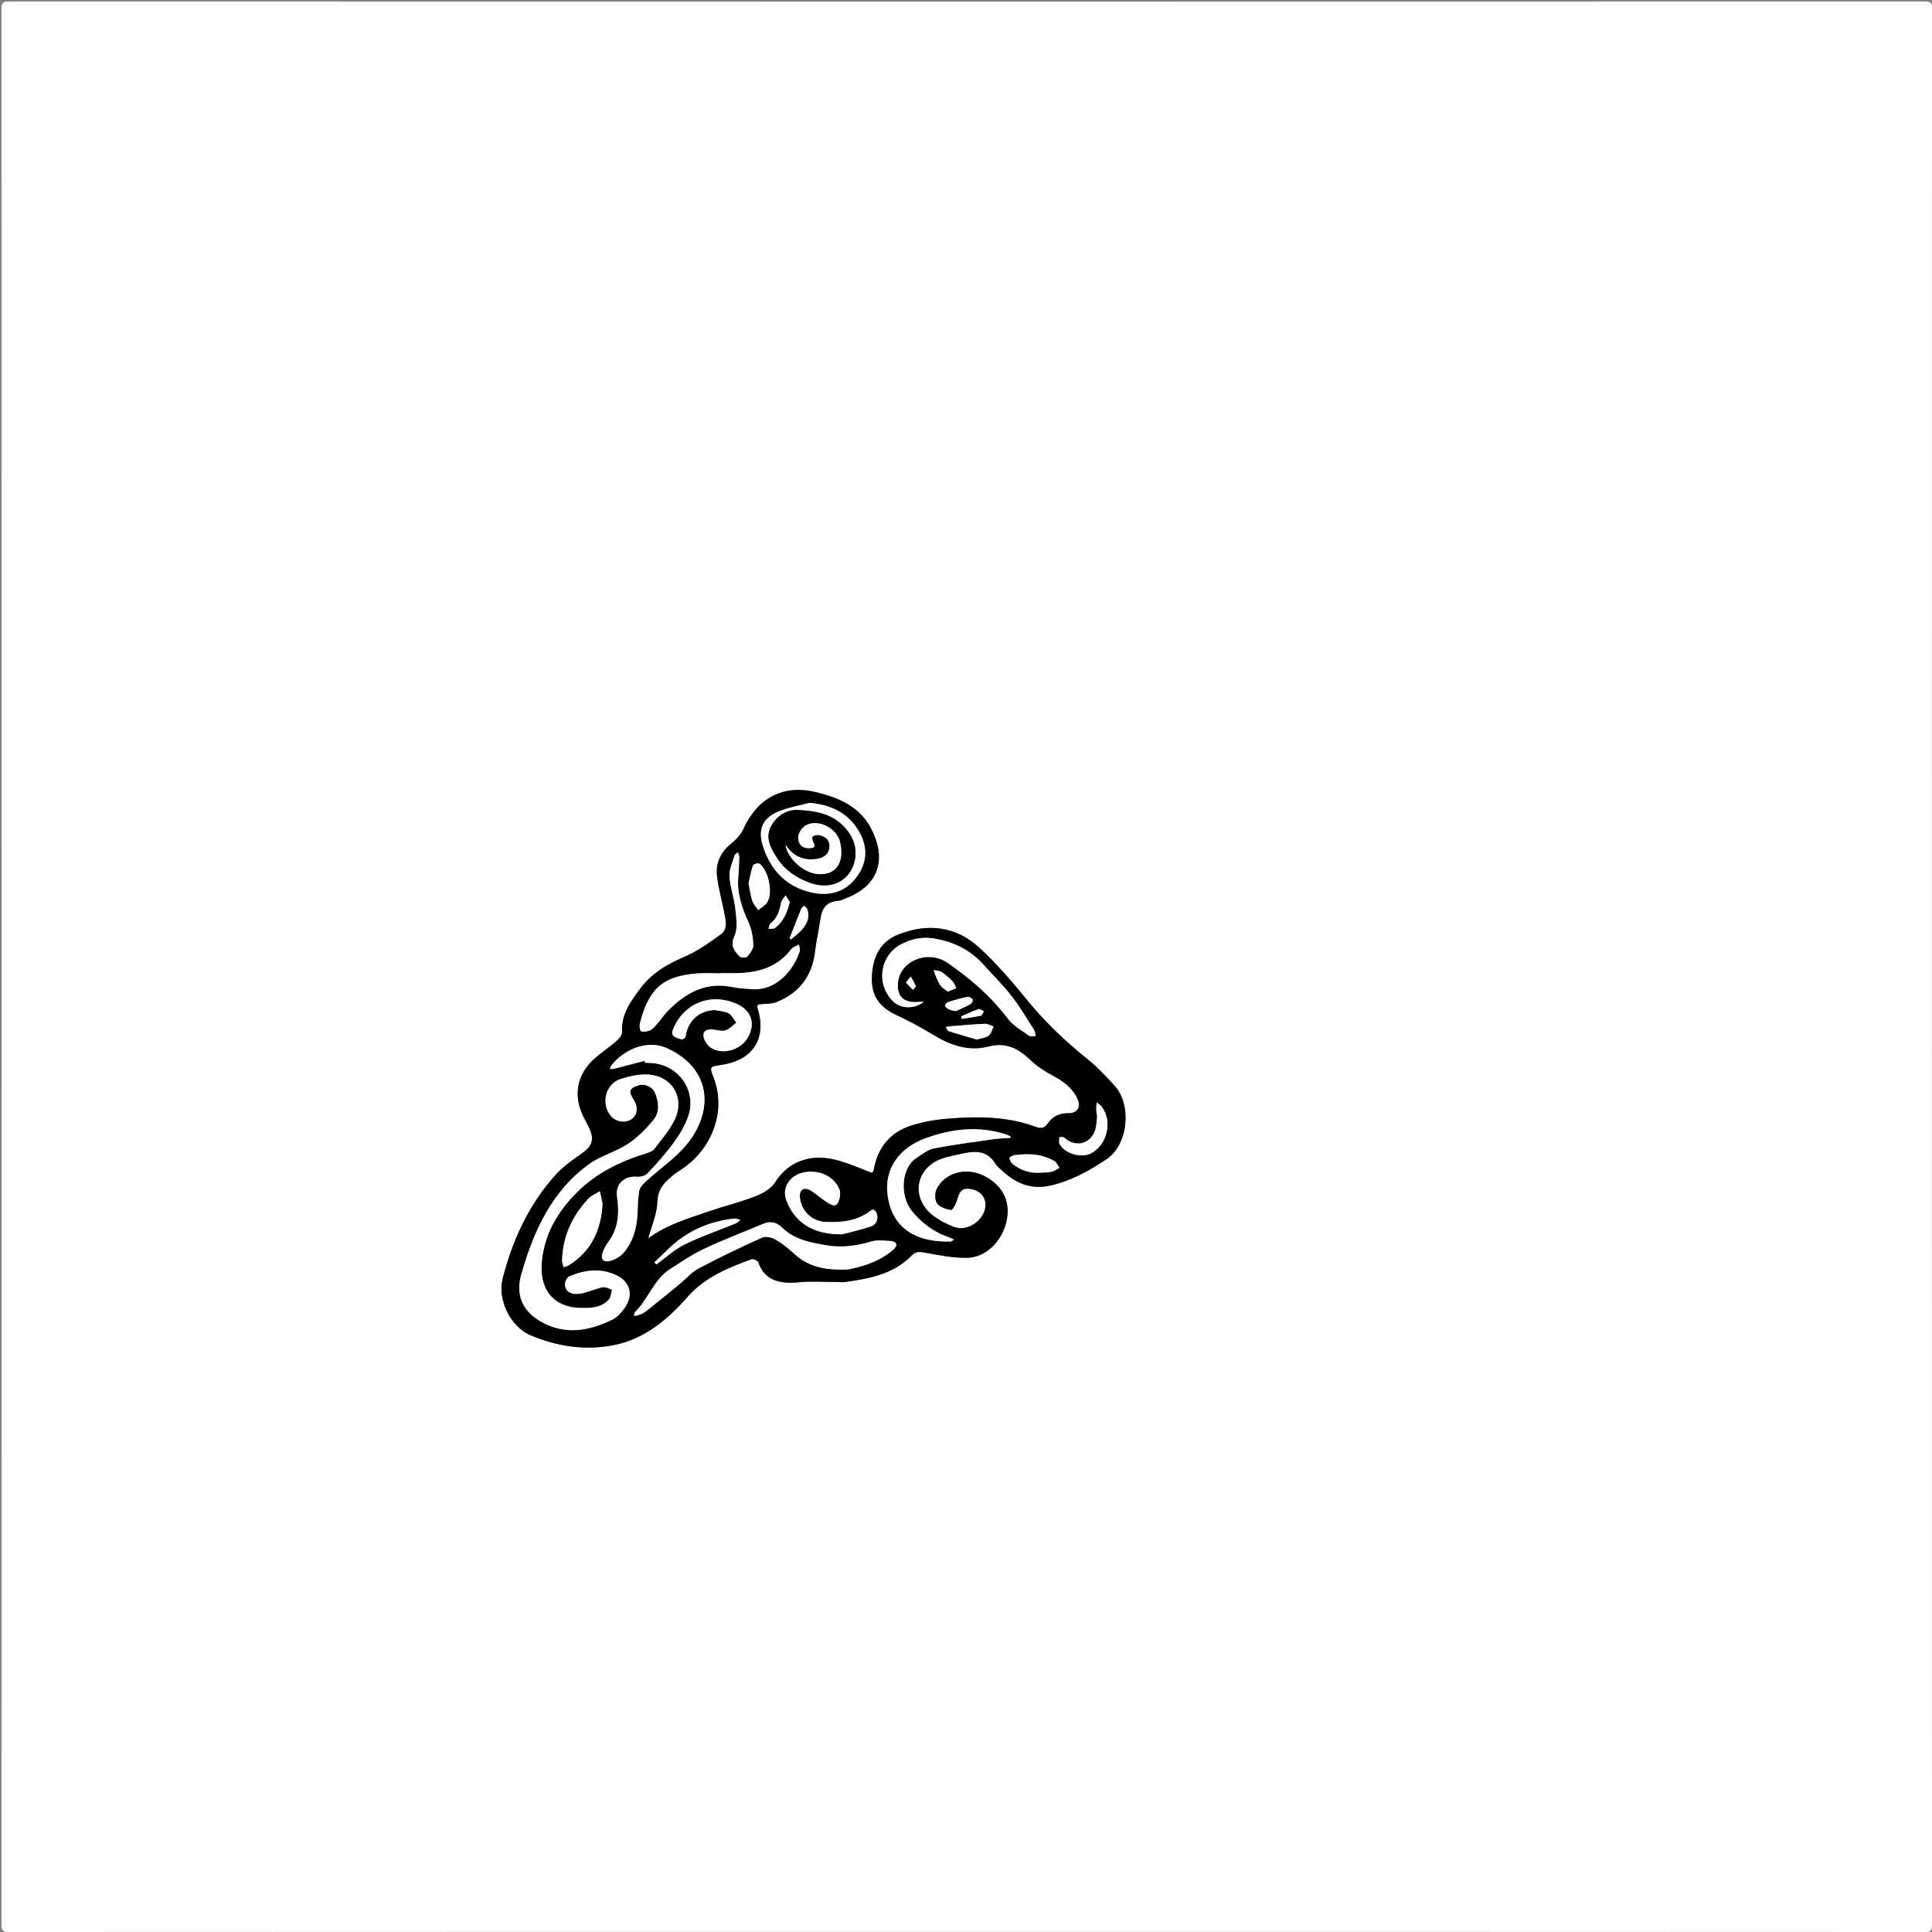
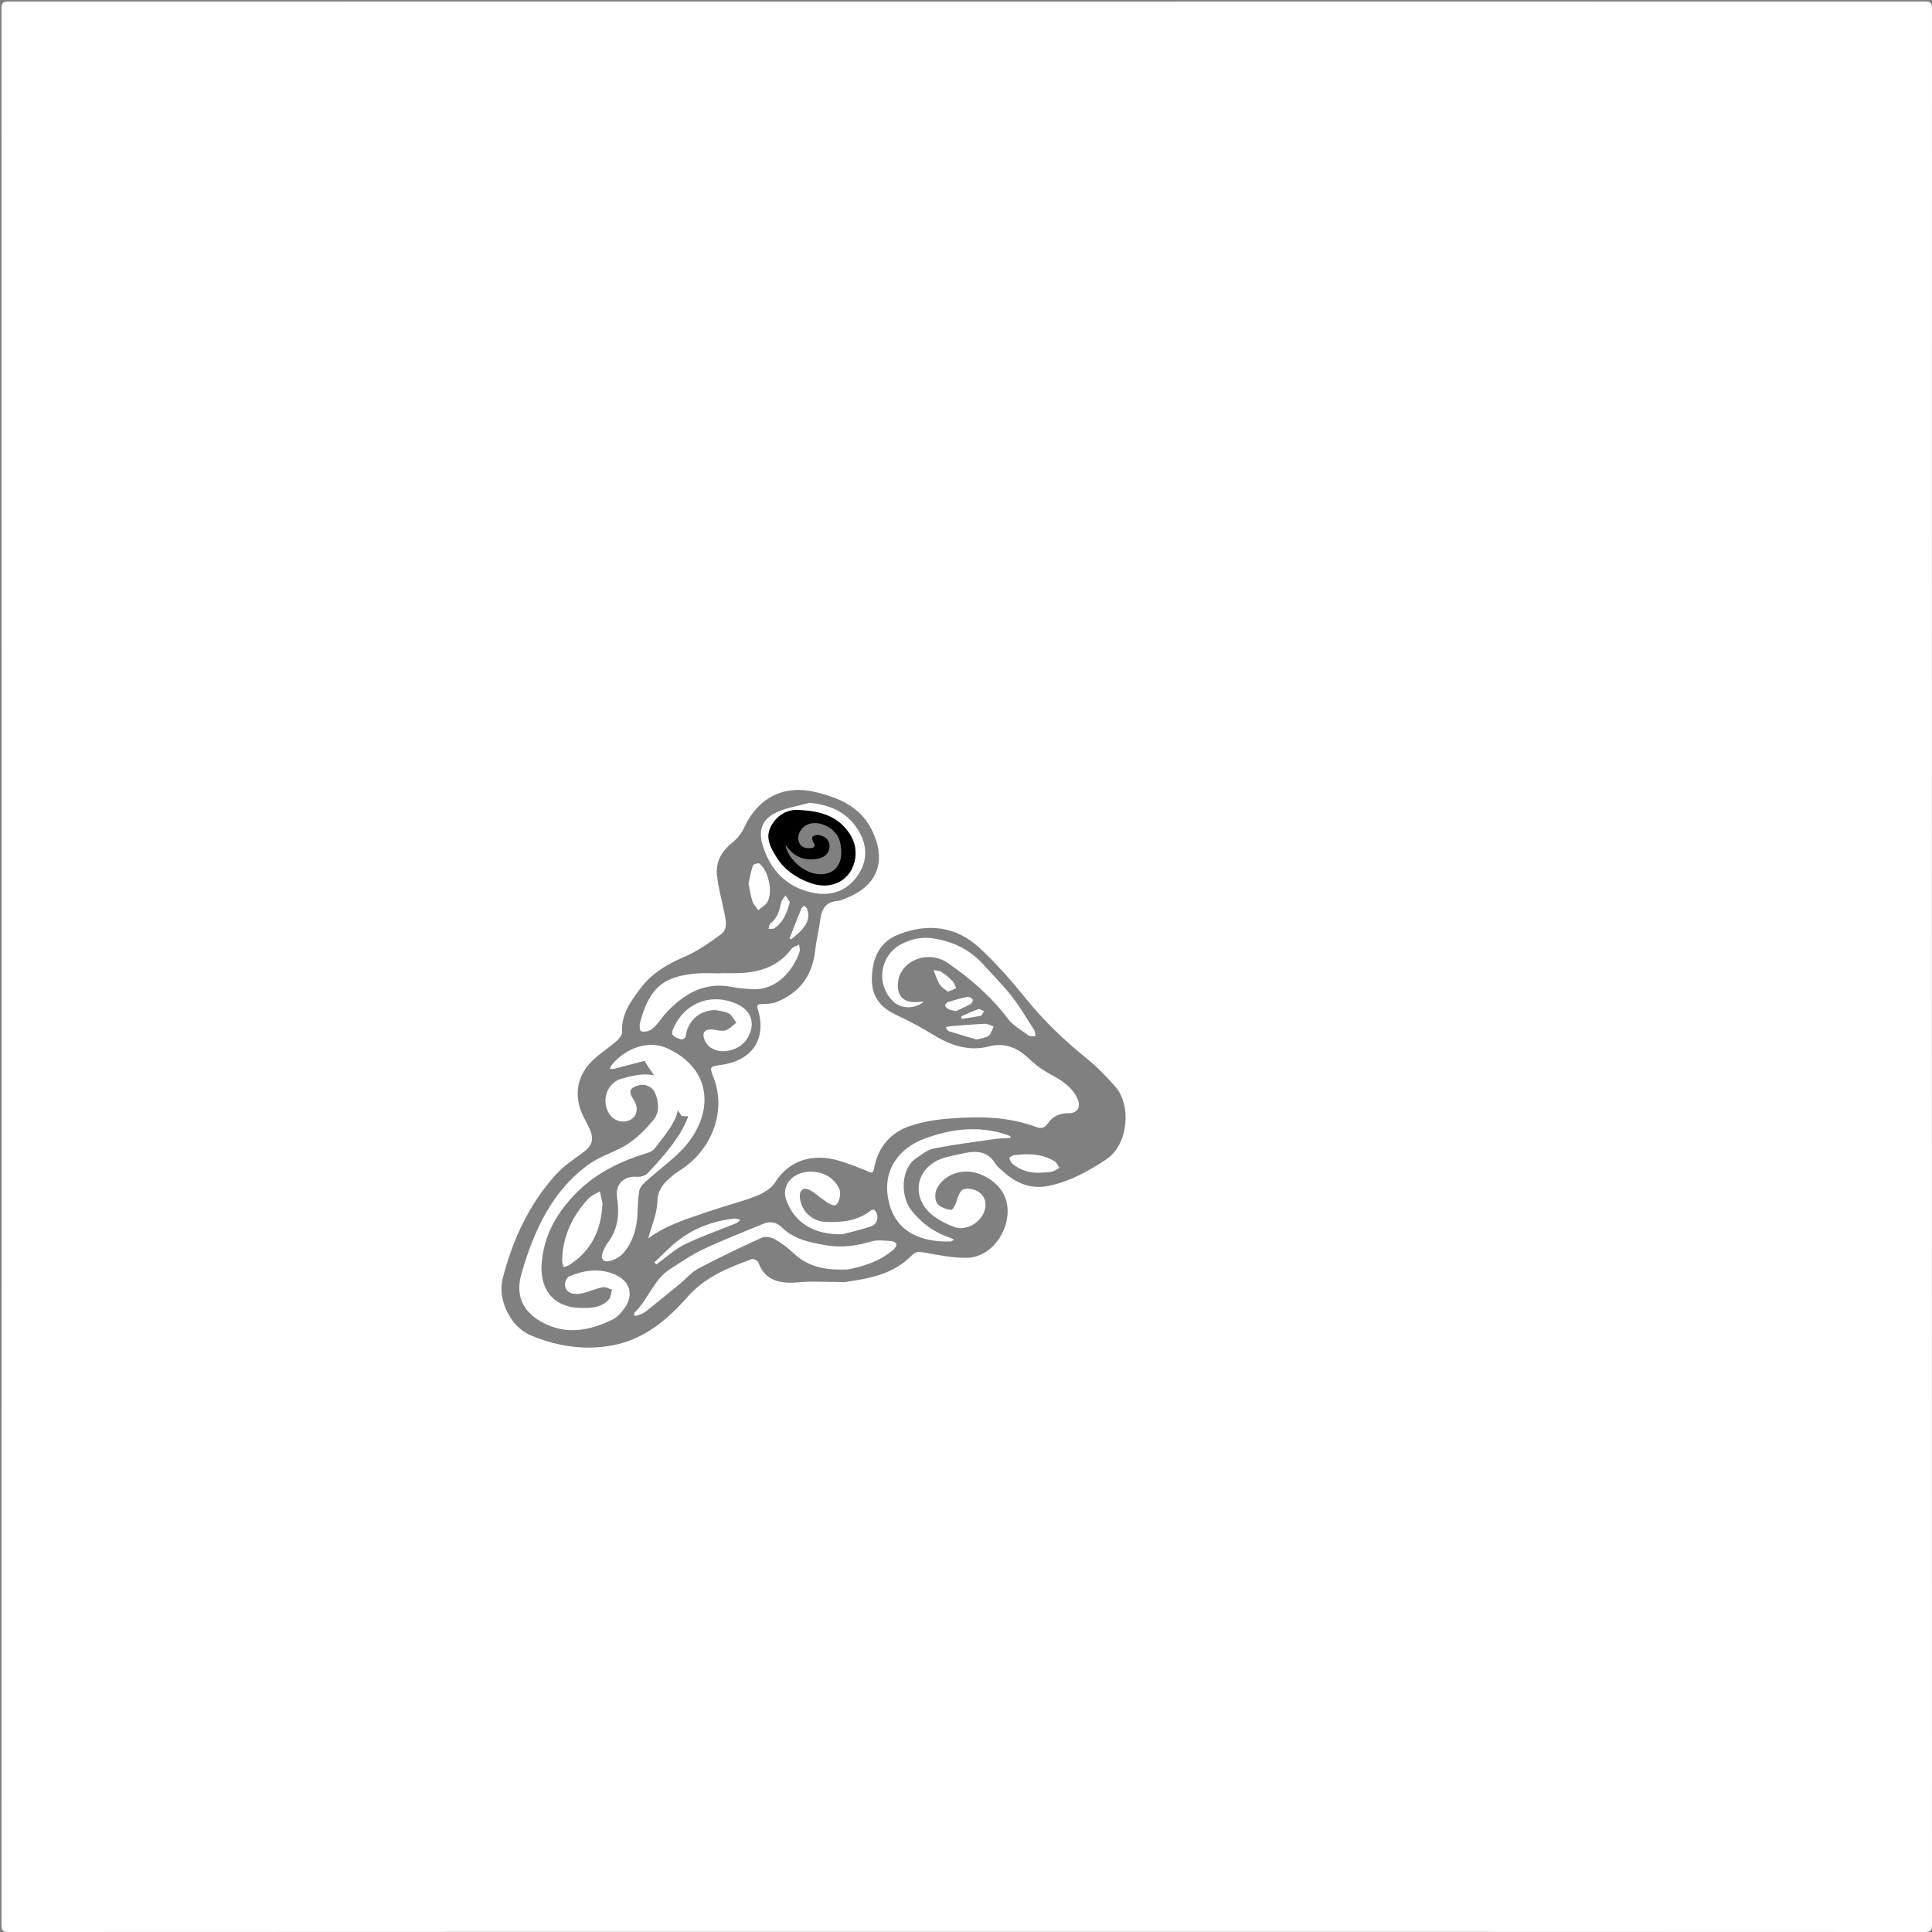
<svg xmlns="http://www.w3.org/2000/svg" version="1.1" id="Layer_1" x="0px" y="0px" width="1185.093px" height="1185.094px" viewBox="0 0 1185.093 1185.094" enable-background="new 0 0 1185.093 1185.094" xml:space="preserve">
  <rect x="0" y="0" width="1185.093" height="1185.094" fill="#808080" stroke="none" />
  <g>
    <g>
      <path fill="#FFFFFF" d="M593,1185c-195.833,0-391.667-0.012-587.5,0.094c-3.749,0.002-4.594-0.845-4.593-4.594    c0.099-391.667,0.099-783.333,0-1175C0.906,1.751,1.751,0.906,5.5,0.907c391.667,0.099,783.333,0.099,1175,0    c3.749-0.001,4.594,0.844,4.593,4.593c-0.099,391.667-0.099,783.333,0,1175c0.001,3.749-0.844,4.596-4.593,4.594    C984.667,1184.988,788.833,1185,593,1185z M397.611,759.655c2.056-7.716,5.403-15.035,5.604-22.439    c0.223-8.19,4.738-12.324,10.047-16.634c1.805-1.465,3.84-2.644,5.752-3.979c18.48-12.899,26.271-35.765,18.824-55.229    c-2.722-7.114-2.722-7.114,4.765-8.213c19.127-2.808,27.784-16.035,22.218-34.231c-0.768-2.51-0.048-2.849,2.113-3.005    c3.125-0.227,6.483-0.1,9.299-1.229c14.049-5.631,21.986-16.034,23.723-31.23c0.754-6.597,2.385-13.09,3.257-19.678    c0.867-6.544,3.722-10.692,10.8-11.186c1.761-0.123,3.474-1.112,5.183-1.772c20.714-8.007,24.555-24.892,14.959-42.928    c-7.109-13.362-20.01-18.673-33.663-21.985c-19.982-4.847-35.658,3.481-44.248,22.164c-1.599,3.479-4.415,6.751-7.438,9.151    c-6.6,5.242-9.873,11.926-8.98,20.02c0.834,7.562,2.97,14.977,4.444,22.474c0.938,4.77,2.365,10.198-2.192,13.502    c-7.088,5.14-14.409,10.369-22.396,13.758c-10.541,4.472-19.869,10.032-26.772,19.202c-6.035,8.016-11.958,16.068-11.322,27.041    c0.103,1.78-1.942,4.082-3.563,5.487c-4.384,3.802-9.293,7.009-13.601,10.889c-10.517,9.472-12.856,22.247-6.725,34.968    c1.446,3,3.174,5.879,4.416,8.958c2.319,5.749,0.694,9.629-4.228,13.235c-5.879,4.307-12.132,8.436-16.963,13.781    c-16.536,18.296-26.525,40.071-32.608,63.867c-3.185,12.457,4.548,29.385,17.291,34.716c16.261,6.803,33.141,9.314,50.312,6.082    c18.98-3.574,33.371-15.525,45.706-29.58c10.745-12.243,24.892-17.98,39.472-23.26c1.036-0.375,3.706,0.925,4.078,1.986    c4.014,11.458,13.719,13.28,24.992,12.171c7.529-0.741,15.188-0.17,22.789-0.176c1.827-0.001,3.688,0.278,5.477,0.026    c14.948-2.105,29.702-4.834,40.868-16.324c2.636-2.712,5.155-2.235,8.531-1.614c8.435,1.553,17.046,3.279,25.544,3.088    c11.85-0.267,21.94-10.901,24.246-23.537c2.134-11.692-2.955-21.242-14.296-26.832c-10.923-5.384-24.008-1.819-28.851,8.42    c-1.139,2.407-1.049,6.718,0.428,8.692c1.694,2.264,5.477,3.414,8.539,3.914c0.857,0.14,2.868-3.58,3.481-5.773    c1.749-6.254,3.495-7.889,8.692-7.067c5.593,0.884,9.215,5.07,8.89,10.274c-0.552,8.859-10.964,16.107-19.247,13    c-4.32-1.62-8.602-3.781-12.316-6.498c-12.618-9.229-12.663-25.346,0.202-33.291c4.491-2.773,10.246-3.697,15.551-4.908    c8.2-1.872,16.415-3.15,21.881,5.877c1.089,1.799,2.956,3.149,4.548,4.617c8.182,7.544,17.475,11.356,28.808,8.865    c12.754-2.803,23.812-8.919,34.61-16.089c13.965-9.273,15.4-33.671,5.535-44.735c-5.394-6.049-11.048-12.02-17.347-17.076    c-13.688-10.986-26.214-22.958-37.289-36.646c-8.858-10.947-18.216-21.662-28.517-31.227    c-14.418-13.387-31.841-15.402-49.833-8.281c-11.405,4.514-15.858,14.028-16.274,26.276c-0.4,11.796,5.166,18.527,15.222,23.199    c7.681,3.568,15.18,7.629,22.413,12.038c10.647,6.49,21.785,10.353,34.215,7.123c10.578-2.748,18.219,1.431,25.536,8.46    c3.985,3.828,8.867,6.911,13.764,9.553c6.179,3.334,11.629,7.205,14.76,13.631c2.673,5.487,0.336,9.427-5.563,9.349    c-5.305-0.07-9.538,2.021-12.393,6.244c-2.032,3.006-4.327,3.284-7.238,2.192c-17.441-6.541-35.564-6.551-53.706-5.131    c-7.728,0.605-15.592,1.909-22.95,4.275c-12.702,4.084-20.366,13.327-22.799,26.527c-0.548,2.971-1.441,2.483-3.584,1.607    c-5.829-2.385-11.692-4.782-17.723-6.562c-16.22-4.788-30.67-0.431-39.314,13.28c-2.426,3.848-7.457,6.743-11.915,8.476    c-9.415,3.661-19.308,6.068-28.88,9.353C421.788,747.54,408.639,751.402,397.611,759.655z" />
-       <path d="M397.611,759.655c11.028-8.253,24.176-12.116,37.047-16.533c9.572-3.285,19.465-5.692,28.88-9.353    c4.458-1.733,9.49-4.628,11.915-8.476c8.644-13.711,23.094-18.068,39.314-13.28c6.03,1.78,11.893,4.177,17.723,6.562    c2.143,0.877,3.037,1.365,3.584-1.607c2.433-13.2,10.097-22.443,22.799-26.527c7.358-2.366,15.222-3.67,22.95-4.275    c18.142-1.42,36.265-1.41,53.706,5.131c2.911,1.092,5.206,0.813,7.238-2.192c2.855-4.223,7.088-6.314,12.393-6.244    c5.899,0.078,8.236-3.862,5.563-9.349c-3.131-6.427-8.581-10.297-14.76-13.631c-4.897-2.642-9.779-5.725-13.764-9.553    c-7.317-7.029-14.958-11.209-25.536-8.46c-12.43,3.23-23.568-0.633-34.215-7.123c-7.233-4.409-14.732-8.47-22.413-12.038    c-10.056-4.672-15.623-11.402-15.222-23.199c0.416-12.247,4.869-21.762,16.274-26.276c17.992-7.121,35.414-5.106,49.833,8.281    c10.301,9.564,19.66,20.279,28.517,31.227c11.075,13.688,23.601,25.659,37.289,36.646c6.299,5.056,11.953,11.027,17.347,17.076    c9.866,11.064,8.431,35.461-5.535,44.735c-10.798,7.17-21.856,13.286-34.61,16.089c-11.333,2.491-20.626-1.321-28.808-8.865    c-1.591-1.467-3.459-2.818-4.548-4.617c-5.466-9.028-13.68-7.749-21.881-5.877c-5.305,1.211-11.06,2.135-15.551,4.908    c-12.864,7.945-12.82,24.062-0.202,33.291c3.714,2.717,7.996,4.877,12.316,6.498c8.283,3.107,18.694-4.141,19.247-13    c0.324-5.204-3.298-9.39-8.89-10.274c-5.198-0.822-6.943,0.813-8.692,7.067c-0.613,2.192-2.625,5.913-3.481,5.773    c-3.061-0.5-6.845-1.65-8.539-3.914c-1.477-1.974-1.567-6.285-0.428-8.692c4.844-10.239,17.928-13.804,28.851-8.42    c11.341,5.59,16.43,15.141,14.296,26.832c-2.306,12.636-12.395,23.27-24.246,23.537c-8.498,0.192-17.109-1.535-25.544-3.088    c-3.376-0.621-5.895-1.098-8.531,1.614c-11.166,11.49-25.92,14.22-40.868,16.324c-1.789,0.252-3.649-0.028-5.477-0.026    c-7.601,0.005-15.26-0.566-22.789,0.176c-11.273,1.11-20.978-0.713-24.992-12.171c-0.371-1.06-3.041-2.361-4.078-1.986    c-14.58,5.28-28.727,11.017-39.472,23.26c-12.335,14.054-26.726,26.006-45.706,29.58c-17.17,3.233-34.051,0.721-50.312-6.082    c-12.742-5.331-20.475-22.259-17.291-34.716c6.084-23.796,16.072-45.572,32.608-63.867c4.831-5.345,11.084-9.474,16.963-13.781    c4.923-3.606,6.547-7.486,4.228-13.235c-1.242-3.079-2.97-5.958-4.416-8.958c-6.131-12.721-3.792-25.496,6.725-34.968    c4.308-3.88,9.216-7.086,13.601-10.889c1.621-1.405,3.666-3.708,3.563-5.487c-0.637-10.974,5.287-19.025,11.322-27.041    c6.903-9.17,16.231-14.73,26.772-19.202c7.987-3.389,15.308-8.618,22.396-13.758c4.556-3.304,3.129-8.733,2.192-13.502    c-1.474-7.497-3.61-14.912-4.444-22.474c-0.893-8.095,2.38-14.779,8.98-20.02c3.022-2.4,5.838-5.672,7.438-9.151    c8.59-18.683,24.266-27.011,44.248-22.164c13.653,3.312,26.554,8.623,33.663,21.985c9.596,18.035,5.754,34.921-14.959,42.928    c-1.708,0.66-3.422,1.649-5.183,1.772c-7.078,0.493-9.933,4.641-10.8,11.186c-0.872,6.588-2.503,13.081-3.257,19.678    c-1.737,15.196-9.674,25.599-23.723,31.23c-2.816,1.129-6.175,1.002-9.299,1.229c-2.161,0.157-2.881,0.495-2.113,3.005    c5.566,18.196-3.091,31.422-22.218,34.231c-7.486,1.099-7.486,1.099-4.765,8.213c7.447,19.464-0.344,42.33-18.824,55.229    c-1.912,1.335-3.948,2.514-5.752,3.979c-5.309,4.31-9.825,8.445-10.047,16.634C403.014,744.62,399.667,751.939,397.611,759.655z     M357.817,802.292c-16.816,0.514-26.698-9.978-25.577-26.85c1.196-18.005,9.826-32.45,22.204-44.616    c11.814-11.611,26.537-18.672,42.335-23.494c1.679-0.513,3.646-1.319,4.639-2.627c4.311-5.68,9.105-11.199,12.259-17.509    c6.838-13.679-1.389-27.469-16.667-28.102c-5.323-0.22-10.89,1.124-16.069,2.676c-9.275,2.781-12.537,14.826-6.471,22.465    c3.143,3.957,9.129,4.944,13.021,2.145c3.653-2.626,4.069-7.471,1.037-12.061c-3.176-4.809-2.414-6.928,3.078-8.56    c4.035-1.199,8.666,0.852,10.311,4.879c2.261,5.535,2.759,11.607-1.01,16.235c-4.538,5.572-9.837,10.908-15.802,14.837    c-7.28,4.796-16.263,7.08-23.338,12.101c-23.248,16.499-34.312,41.251-41.889,67.426c-3.815,13.177,0.61,23.16,12.401,29.694    c14.721,8.158,29.291,5.404,43.437-1.5c3.095-1.51,5.739-4.623,7.735-7.576c5.287-7.822,2.904-15.852-5.673-19.776    c-9.582-4.383-19.206-3.1-28.532,0.828c-1.403,0.591-2.742,3.307-2.693,4.999c0.139,4.821,4.638,6.885,11.217,5.255    c4.032-0.999,7.888-2.776,11.947-3.569c1.741-0.34,3.797,0.93,5.71,1.468c-0.627,2.064-0.676,4.654-1.987,6.096    C369.315,801.688,363.639,802.421,357.817,802.292z M520.284,778.656c7.099-1.395,18.508-4.111,27.8-12.191    c0.91-0.791,1.946-2.303,1.754-3.24c-0.174-0.849-1.923-1.893-3.019-1.943c-4.109-0.187-8.504-0.906-12.3,0.224    c-9.259,2.758-18.383,4-28.002,2.313c-9.786-1.717-19.479-3.615-26.836-10.849c-3.712-3.65-7.45-3.965-11.782-2.167    c-12.136,5.037-24.41,9.79-36.29,15.378c-7.179,3.377-13.799,7.983-20.537,12.247c-10.11,6.397-13.335,18.515-21.628,26.463    c-0.451,0.432-0.358,1.431-0.518,2.166c0.639-0.026,1.341,0.111,1.906-0.107c1.698-0.655,3.58-1.146,4.967-2.239    c7.161-5.641,14.209-11.426,21.257-17.209c3.848-3.158,7.199-7.205,11.5-9.474c12.768-6.735,25.808-12.984,38.974-18.907    c2.159-0.971,5.898-0.044,8.195,1.26c4.012,2.277,7.71,5.271,11.115,8.422C495.025,776.38,504.681,779.435,520.284,778.656z     M395.37,650.714c0.101,0.388,0.203,0.777,0.304,1.165c1.332,0.064,2.664,0.112,3.995,0.195    c16.609,1.034,27.873,16.959,22.482,32.688c-2.004,5.845-5.441,11.39-9.11,16.427c-4.78,6.561-10.275,12.636-15.84,18.565    c-1.359,1.448-4.255,2.259-6.335,2.082c-8.136-0.69-13.54,4.556-12.376,12.384c1.491,10.021,0.806,19.612-5.688,28.073    c-1.297,1.69-2.234,3.723-3.023,5.722c-1.504,3.813-0.065,6.36,3.843,5.567c3.263-0.662,6.868-2.698,9.009-5.234    c5.888-6.973,8.112-15.511,8.46-24.578c0.172-4.484,0.254-9.019,1.041-13.411c0.347-1.933,2.091-3.848,3.646-5.292    c9.236-8.579,20.369-15.75,27.558-25.767c15.026-20.937,11.138-44.846-14.15-56.284c-13.738-6.214-28.268,2.636-34.13,10.51    c-0.46,0.618-0.642,1.443-0.953,2.171c0.889-0.031,1.819,0.097,2.662-0.117C382.977,653.995,389.171,652.344,395.37,650.714z     M566.731,614.386c-2.117,0.135-3.257,0.23-4.399,0.277c-8.414,0.346-12.392-3.903-11.47-12.239    c1.461-13.206,18.383-20.074,30.466-11.758c13.875,9.55,26.548,20.504,36.837,34.136c3.244,4.298,8.43,7.181,12.918,10.451    c0.944,0.688,2.725,0.228,4.12,0.297c-0.261-1.245-0.194-2.7-0.834-3.702c-4.468-6.988-8.68-14.197-13.762-20.72    c-5.307-6.813-11.523-12.915-17.298-19.367c-8.245-9.212-18.641-14.231-30.742-16.121c-7.044-1.1-13.607,0.293-19.78,3.555    c-13.24,6.996-15.634,24.736-4.837,35.149C552.63,618.857,561.115,619.172,566.731,614.386z M442.012,596.937    c0,0.041,0,0.082,0,0.123c-4.826,0-9.678-0.328-14.473,0.057c-20.318,1.634-29.366,8.593-35.004,30.533    c-0.401,1.559-0.047,4.632,0.699,4.896c1.617,0.571,3.923,0.208,5.56-0.579c1.705-0.819,3.079-2.478,4.377-3.963    c2.078-2.377,3.796-5.083,5.976-7.353c10.898-11.343,23.373-18.581,39.953-15.223c3.896,0.789,7.917,1.029,11.895,1.328    c15.404,1.158,25.784-11.815,29.518-23.124c0.408-1.236-0.221-2.814-0.369-4.233c-1.617,0.909-3.745,1.433-4.77,2.79    c-8.297,10.983-19.884,14.399-32.879,14.734C449.003,597.014,445.506,596.937,442.012,596.937z M619.756,698.009    c0.034-0.309,0.069-0.618,0.103-0.927c-0.842-0.383-1.656-0.848-2.529-1.135c-17.081-5.615-33.806-3.572-50.282,2.525    c-14.204,5.257-26.466,18.201-21.927,38.39c4.433,19.716,21.083,25.19,37.939,24.663c0.559-0.018,1.102-0.536,2.193-1.1    c-1.228-0.577-1.908-0.982-2.641-1.227c-9.577-3.21-17.31-8.85-23.6-16.815c-6.744-8.539-6.593-25.589,2.995-31.964    c3.43-2.281,6.95-5.187,10.795-5.943c12.163-2.39,24.49-3.954,36.772-5.711C612.935,698.284,616.36,698.249,619.756,698.009z     M516.637,757.121c3.523-0.943,10.65-2.538,17.553-4.812c4.351-1.433,5.314-6.959,2.18-10.076    c-0.32-0.318-1.532-0.212-1.979,0.141c-8.323,6.58-18.04,7.598-28.128,7.149c-8.346-0.371-14.911-6.902-15.634-15.208    c-0.338-3.885,1.843-5.903,4.902-4.827c3.342,1.175,6.03,4.131,9.118,6.133c2.306,1.495,4.787,3.747,7.203,3.763    c2.56,0.017,4.397-6.699,2.994-10.031c-0.756-1.795-1.939-3.521-3.29-4.932c-3.771-3.937-8.654-5.614-13.97-5.715    c-11.117-0.21-18.573,8.347-15.31,17.35C487.181,749.599,498.512,757.415,516.637,757.121z M496.635,492.457    c-6.334,1.706-12.923,2.793-18.945,5.261c-9.576,3.924-12.864,10.655-9.95,20.464c4.549,15.316,14.511,25.89,30.361,29.337    c11.898,2.587,22.244-1.084,28.915-11.857c5.689-9.187,4.499-18.725-1.14-27.329C519.197,498.144,509.107,493.628,496.635,492.457    z M438.375,619.53c2.898,0.63,6.103,0.701,8.599,2.066c2.012,1.1,3.168,3.764,4.704,5.735c-2.25,1.646-4.296,4.052-6.807,4.725    c-2.557,0.685-5.566-0.456-8.387-0.579c-3.959-0.173-5.849,1.842-4.623,5.539c0.718,2.167,2.382,4.486,4.282,5.712    c6.957,4.492,17.901,1.455,22.297-5.827c5.3-8.779,2.624-17.138-6.797-21.232c-14.747-6.409-30.077-1.18-37.459,12.778    c-3.111,5.882-2.52,7.405,3.896,9.123c0.67,0.179,2.408-0.978,2.489-1.654C421.716,626.338,428.702,619.956,438.375,619.53z     M369.581,738.286c-0.532-2.522-1.063-5.043-1.595-7.565c-2.425,1.527-5.318,2.621-7.195,4.653    c-9.817,10.624-15.636,23.077-15.998,37.748c-0.034,1.382,0.588,2.779,0.905,4.17c1.191-0.449,2.506-0.704,3.554-1.376    C362.932,767.158,368.811,754.242,369.581,738.286z M452.945,537.303c0.255-4.796,0.51-8.12,0.56-11.446    c0.015-0.997-0.544-2.002-0.841-3.003c-0.715,0.616-1.85,1.107-2.076,1.869c-1.247,4.203-3.369,8.536-3.123,12.703    c0.398,6.739,2.843,13.334,3.589,20.082c0.607,5.484,1.618,11.845-0.492,16.476c-2.713,5.954-0.32,9.148,2.969,12.611    c0.854,0.899,4.137,1.039,4.827,0.244c1.765-2.032,3.824-4.832,3.725-7.242c-0.191-4.666-1.015-9.628-2.951-13.835    C454.722,556.172,451.803,546.478,452.945,537.303z M672.974,684.922c-0.141,1.531-0.279,2.853-0.383,4.178    c-0.949,12.056-12.133,15.874-19.775,8.721c-0.583-0.546-1.957-0.246-2.964-0.339c-0.002,1.409-0.495,3.067,0.075,4.185    c3.021,5.927,13.285,8.902,19.313,5.805c9.865-5.068,13.314-19.571,6.694-28.436c-0.835-1.118-2.117-1.903-3.192-2.843    c-0.104,1.493-0.321,2.989-0.279,4.478C672.506,682.155,672.809,683.632,672.974,684.922z M459.144,541.973    c0.774,3.708,1.235,7.335,2.354,10.746c0.668,2.037,2.369,3.735,3.605,5.585c1.913-1.648,4.434-2.946,5.626-5.011    c3.513-6.085,0.637-19.405-4.965-23.584c-0.687-0.512-3.643,0.421-3.927,1.244C460.614,534.493,459.996,538.241,459.144,541.973z     M638.326,719.322c2.315-0.177,4.691-0.095,6.925-0.617c1.633-0.381,3.081-1.557,4.612-2.379c-0.986-1.37-1.678-3.232-3.008-4.03    c-7.626-4.578-16.032-4.844-24.559-3.739c-1.149,0.149-3.143,1.271-3.089,1.761c0.142,1.294,0.911,2.839,1.932,3.661    C626.128,717.993,631.899,719.759,638.326,719.322z M401.378,774.36c0.427,0.406,0.854,0.812,1.281,1.219    c5.776-4.166,11.124-9.205,17.427-12.299c10.079-4.947,20.803-8.576,31.222-12.843c1.08-0.442,1.938-1.424,2.899-2.155    c-1.212-0.286-2.459-0.921-3.63-0.803c-12.479,1.252-23.968,5.457-33.972,12.95C411.125,764.533,406.428,769.682,401.378,774.36z     M599.122,637.652c3.004-0.885,5.61-1.016,7.282-2.332c1.557-1.225,2.12-3.712,3.121-5.643c-1.802-0.594-3.628-1.754-5.403-1.681    c-7.102,0.293-14.189,0.957-21.278,1.519c-0.935,0.074-1.855,0.355-2.781,0.541c0.639,0.857,1.114,2.221,1.943,2.488    C587.824,634.418,593.715,636.066,599.122,637.652z M484.458,553.3c-0.683-1.067-1.64-2.563-2.598-4.059    c-0.918,1.401-2.33,2.695-2.662,4.224c-1.071,4.934-2.228,9.655-6.581,12.953c-0.804,0.609-0.833,2.241-1.22,3.4    c1.347-0.167,3.047,0.132,3.981-0.578C480.348,565.465,482.803,560.121,484.458,553.3z M484.356,575.523    c0.27,0.25,0.539,0.501,0.809,0.751c2.44-2.175,5.2-4.09,7.244-6.59c2.805-3.43,4.485-7.462,2.721-12.034    c-0.321-0.831-1.216-1.441-1.846-2.152c-0.63,0.686-1.519,1.266-1.848,2.074C489.013,563.531,486.702,569.534,484.356,575.523z     M586.362,620.226c2.525-1.182,5.815-2.577,8.936-4.282c0.792-0.433,1.701-2.324,1.416-2.718c-0.656-0.906-2.147-1.971-3.065-1.79    c-4.025,0.797-7.995,1.922-11.915,3.151c-0.873,0.274-2.152,1.607-2.024,2.179c0.207,0.92,1.312,1.823,2.254,2.34    C582.932,619.638,584.16,619.699,586.362,620.226z M581.507,608.326c2.129-0.927,3.573-1.555,5.016-2.183    c-0.69-1.402-1.094-3.08-2.129-4.147c-2.056-2.119-4.313-4.124-6.776-5.734c-1.343-0.878-3.277-0.85-4.945-1.23    c0.527,1.42,0.986,2.871,1.598,4.254c0.801,1.81,1.459,3.777,2.668,5.285C578.137,606.068,579.942,607.081,581.507,608.326z     M589.588,623.434c0.107,0.506,0.214,1.012,0.321,1.518c3.913-0.6,7.856-1.06,11.714-1.911c0.809-0.178,1.301-1.792,1.94-2.745    c-1.122-0.467-2.466-1.584-3.326-1.289C596.608,620.254,593.124,621.921,589.588,623.434z M555.705,602.797    c1.628,1.657,2.946,2.999,4.264,4.341c0.633-0.738,1.949-1.743,1.783-2.167c-0.825-2.101-2.041-4.049-3.119-6.051    C557.831,599.983,557.028,601.045,555.705,602.797z" />
      <path fill="#FFFFFF" d="M357.815,802.287c5.823,0.134,11.5-0.598,15.622-5.131c1.311-1.442,1.36-4.031,1.987-6.096    c-1.913-0.539-3.969-1.809-5.71-1.468c-4.059,0.794-7.915,2.57-11.947,3.569c-6.579,1.631-11.078-0.433-11.217-5.255    c-0.049-1.692,1.29-4.408,2.693-4.999c9.327-3.928,18.95-5.211,28.532-0.828c8.578,3.924,10.96,11.953,5.673,19.776    c-1.996,2.953-4.64,6.065-7.735,7.576c-14.146,6.904-28.716,9.658-43.437,1.5c-11.791-6.534-16.215-16.517-12.401-29.694    c7.578-26.175,18.641-50.927,41.889-67.426c7.075-5.021,16.058-7.305,23.338-12.101c5.964-3.929,11.263-9.265,15.802-14.837    c3.769-4.627,3.271-10.7,1.01-16.235c-1.645-4.027-6.275-6.078-10.311-4.879c-5.493,1.632-6.255,3.751-3.078,8.56    c3.032,4.59,2.616,9.435-1.037,12.061c-3.892,2.798-9.878,1.812-13.021-2.145c-6.066-7.639-2.803-19.684,6.471-22.465    c5.179-1.553,10.746-2.897,16.069-2.676c15.278,0.632,23.505,14.423,16.667,28.102c-3.154,6.31-7.948,11.829-12.259,17.509    c-0.993,1.308-2.96,2.114-4.639,2.627c-15.797,4.822-30.521,11.883-42.335,23.494c-12.378,12.166-21.008,26.611-22.204,44.616    C331.119,792.313,341,802.806,357.815,802.287z" />
      <path fill="#FFFFFF" d="M520.284,778.656c-15.603,0.779-25.259-2.276-33.445-9.853c-3.405-3.152-7.103-6.145-11.115-8.422    c-2.297-1.304-6.036-2.232-8.195-1.26c-13.166,5.923-26.205,12.172-38.974,18.907c-4.301,2.269-7.652,6.316-11.5,9.474    c-7.048,5.784-14.096,11.569-21.257,17.209c-1.387,1.092-3.269,1.583-4.967,2.239c-0.565,0.218-1.267,0.082-1.906,0.107    c0.16-0.735,0.067-1.734,0.518-2.166c8.293-7.947,11.517-20.065,21.628-26.463c6.738-4.264,13.358-8.87,20.537-12.247    c11.879-5.588,24.154-10.341,36.29-15.378c4.332-1.798,8.069-1.483,11.782,2.167c7.357,7.234,17.05,9.132,26.836,10.849    c9.619,1.687,18.743,0.445,28.002-2.313c3.796-1.13,8.191-0.411,12.3-0.224c1.096,0.05,2.845,1.094,3.019,1.943    c0.192,0.937-0.844,2.449-1.754,3.24C538.792,774.545,527.383,777.261,520.284,778.656z" />
-       <path fill="#FFFFFF" d="M395.37,650.714c-6.199,1.63-12.393,3.281-18.604,4.863c-0.843,0.215-1.773,0.087-2.662,0.117    c0.311-0.729,0.493-1.553,0.953-2.171c5.862-7.874,20.392-16.725,34.13-10.51c25.288,11.439,29.176,35.347,14.15,56.284    c-7.189,10.017-18.322,17.188-27.558,25.767c-1.555,1.444-3.299,3.36-3.646,5.292c-0.788,4.392-0.869,8.927-1.041,13.411    c-0.348,9.068-2.572,17.606-8.46,24.578c-2.141,2.536-5.747,4.573-9.009,5.234c-3.908,0.793-5.347-1.754-3.843-5.567    c0.788-1.999,1.726-4.032,3.023-5.722c6.494-8.461,7.179-18.053,5.688-28.073c-1.165-7.828,4.24-13.074,12.376-12.384    c2.081,0.177,4.976-0.634,6.335-2.082c5.565-5.929,11.061-12.003,15.84-18.565c3.669-5.037,7.107-10.581,9.11-16.427    c5.391-15.728-5.872-31.653-22.482-32.688c-1.331-0.083-2.663-0.131-3.995-0.195C395.573,651.491,395.471,651.103,395.37,650.714z    " />
+       <path fill="#FFFFFF" d="M395.37,650.714c-6.199,1.63-12.393,3.281-18.604,4.863c-0.843,0.215-1.773,0.087-2.662,0.117    c0.311-0.729,0.493-1.553,0.953-2.171c5.862-7.874,20.392-16.725,34.13-10.51c25.288,11.439,29.176,35.347,14.15,56.284    c-7.189,10.017-18.322,17.188-27.558,25.767c-1.555,1.444-3.299,3.36-3.646,5.292c-0.788,4.392-0.869,8.927-1.041,13.411    c-0.348,9.068-2.572,17.606-8.46,24.578c-2.141,2.536-5.747,4.573-9.009,5.234c-3.908,0.793-5.347-1.754-3.843-5.567    c0.788-1.999,1.726-4.032,3.023-5.722c6.494-8.461,7.179-18.053,5.688-28.073c-1.165-7.828,4.24-13.074,12.376-12.384    c2.081,0.177,4.976-0.634,6.335-2.082c5.565-5.929,11.061-12.003,15.84-18.565c3.669-5.037,7.107-10.581,9.11-16.427    c-1.331-0.083-2.663-0.131-3.995-0.195C395.573,651.491,395.471,651.103,395.37,650.714z    " />
      <path fill="#FFFFFF" d="M566.731,614.386c-5.616,4.785-14.101,4.471-18.782-0.044c-10.797-10.413-8.403-28.153,4.837-35.149    c6.173-3.262,12.737-4.655,19.78-3.555c12.101,1.89,22.497,6.909,30.742,16.121c5.775,6.452,11.99,12.555,17.298,19.367    c5.082,6.523,9.294,13.732,13.762,20.72c0.641,1.002,0.574,2.457,0.834,3.702c-1.395-0.069-3.175,0.391-4.12-0.297    c-4.488-3.269-9.674-6.152-12.918-10.451c-10.289-13.632-22.963-24.586-36.837-34.136c-12.083-8.316-29.005-1.448-30.466,11.758    c-0.922,8.336,3.057,12.586,11.47,12.239C563.474,614.616,564.614,614.521,566.731,614.386z" />
      <path fill="#FFFFFF" d="M442.012,596.937c3.495,0,6.992,0.077,10.484-0.014c12.995-0.335,24.582-3.751,32.879-14.734    c1.025-1.357,3.153-1.88,4.77-2.79c0.148,1.419,0.777,2.997,0.369,4.233c-3.733,11.309-14.114,24.282-29.518,23.124    c-3.978-0.299-7.999-0.539-11.895-1.328c-16.58-3.358-29.056,3.88-39.953,15.223c-2.18,2.269-3.898,4.976-5.976,7.353    c-1.298,1.485-2.671,3.144-4.377,3.963c-1.637,0.787-3.944,1.15-5.56,0.579c-0.747-0.264-1.1-3.336-0.699-4.896    c5.638-21.94,14.686-28.899,35.004-30.533c4.795-0.385,9.647-0.057,14.473-0.057C442.012,597.019,442.012,596.978,442.012,596.937    z" />
      <path fill="#FFFFFF" d="M619.756,698.009c-3.396,0.24-6.82,0.275-10.181,0.756c-12.282,1.757-24.61,3.321-36.772,5.711    c-3.845,0.756-7.365,3.662-10.795,5.943c-9.588,6.375-9.738,23.425-2.995,31.964c6.29,7.965,14.023,13.605,23.6,16.815    c0.733,0.246,1.412,0.65,2.641,1.227c-1.091,0.564-1.634,1.082-2.193,1.1c-16.855,0.528-33.506-4.946-37.939-24.663    c-4.539-20.19,7.722-33.134,21.927-38.39c16.475-6.097,33.201-8.14,50.282-2.525c0.873,0.287,1.687,0.753,2.529,1.135    C619.825,697.391,619.79,697.7,619.756,698.009z" />
      <path fill="#FFFFFF" d="M516.637,757.121c-18.125,0.294-29.456-7.522-34.362-21.062c-3.262-9.003,4.193-17.56,15.31-17.35    c5.316,0.101,10.199,1.778,13.97,5.715c1.352,1.411,2.535,3.137,3.29,4.932c1.404,3.332-0.434,10.048-2.994,10.031    c-2.416-0.016-4.897-2.268-7.203-3.763c-3.088-2.002-5.776-4.958-9.118-6.133c-3.059-1.076-5.24,0.941-4.902,4.827    c0.723,8.306,7.288,14.836,15.634,15.208c10.088,0.449,19.805-0.569,28.128-7.149c0.447-0.353,1.659-0.459,1.979-0.141    c3.134,3.117,2.171,8.642-2.18,10.076C527.287,754.583,520.16,756.178,516.637,757.121z" />
      <path fill="#FFFFFF" d="M496.635,492.457c12.472,1.171,22.562,5.687,29.241,15.876c5.639,8.603,6.829,18.142,1.14,27.329    c-6.671,10.773-17.017,14.444-28.915,11.857c-15.85-3.447-25.812-14.021-30.361-29.337c-2.913-9.808,0.374-16.539,9.95-20.464    C483.712,495.25,490.301,494.163,496.635,492.457z M490.74,496.91c-6.127-0.651-13.073,1.835-17.415,9.258    c-4.297,7.346-0.754,13.667,3.227,19.92c4.894,7.688,12.047,12.414,20.288,15.425c13.47,4.921,25.596-1.701,27.706-14.902    c1.055-6.602-1.039-12.52-5.189-17.661C512.576,500.55,503.297,497.602,490.74,496.91z" />
      <path fill="#FFFFFF" d="M438.375,619.53c-9.672,0.427-16.659,6.809-17.808,16.385c-0.081,0.676-1.819,1.833-2.489,1.654    c-6.416-1.718-7.007-3.24-3.896-9.123c7.382-13.958,22.713-19.187,37.459-12.778c9.421,4.095,12.097,12.453,6.797,21.232    c-4.396,7.281-15.34,10.319-22.297,5.827c-1.9-1.226-3.564-3.545-4.282-5.712c-1.226-3.698,0.664-5.712,4.623-5.539    c2.821,0.123,5.83,1.265,8.387,0.579c2.511-0.673,4.557-3.079,6.807-4.725c-1.536-1.97-2.692-4.634-4.704-5.735    C444.477,620.23,441.273,620.159,438.375,619.53z" />
      <path fill="#FFFFFF" d="M369.581,738.286c-0.77,15.956-6.65,28.872-20.33,37.63c-1.049,0.671-2.363,0.927-3.554,1.376    c-0.317-1.39-0.939-2.788-0.905-4.17c0.362-14.671,6.181-27.123,15.998-37.748c1.878-2.032,4.771-3.126,7.195-4.653    C368.518,733.243,369.05,735.765,369.581,738.286z" />
-       <path fill="#FFFFFF" d="M452.945,537.303c-1.142,9.175,1.777,18.869,6.189,28.458c1.936,4.207,2.76,9.169,2.951,13.835    c0.099,2.41-1.96,5.21-3.725,7.242c-0.69,0.794-3.973,0.655-4.827-0.244c-3.289-3.463-5.682-6.657-2.969-12.611    c2.111-4.631,1.099-10.992,0.492-16.476c-0.746-6.748-3.192-13.343-3.589-20.082c-0.246-4.167,1.876-8.5,3.123-12.703    c0.226-0.761,1.36-1.253,2.076-1.869c0.296,1.001,0.855,2.007,0.841,3.003C453.456,529.183,453.2,532.507,452.945,537.303z" />
-       <path fill="#FFFFFF" d="M672.974,684.922c-0.165-1.29-0.468-2.767-0.511-4.251c-0.043-1.489,0.175-2.985,0.279-4.478    c1.075,0.939,2.357,1.724,3.192,2.843c6.621,8.865,3.171,23.368-6.694,28.436c-6.028,3.097-16.292,0.122-19.313-5.805    c-0.57-1.117-0.077-2.776-0.075-4.185c1.007,0.093,2.381-0.207,2.964,0.339c7.642,7.153,18.826,3.335,19.775-8.721    C672.695,687.775,672.833,686.453,672.974,684.922z" />
      <path fill="#FFFFFF" d="M459.144,541.973c0.852-3.732,1.47-7.481,2.693-11.02c0.284-0.823,3.24-1.756,3.927-1.244    c5.602,4.179,8.478,17.499,4.965,23.584c-1.192,2.065-3.712,3.363-5.626,5.011c-1.236-1.85-2.937-3.548-3.605-5.585    C460.379,549.308,459.918,545.681,459.144,541.973z" />
      <path fill="#FFFFFF" d="M638.326,719.322c-6.427,0.437-12.198-1.328-17.186-5.343c-1.021-0.822-1.79-2.367-1.932-3.661    c-0.054-0.489,1.94-1.612,3.089-1.761c8.527-1.105,16.933-0.839,24.559,3.739c1.33,0.798,2.021,2.659,3.008,4.03    c-1.531,0.822-2.979,1.997-4.612,2.379C643.017,719.227,640.641,719.145,638.326,719.322z" />
      <path fill="#FFFFFF" d="M401.378,774.36c5.05-4.678,9.747-9.827,15.227-13.931c10.005-7.492,21.493-11.698,33.972-12.95    c1.171-0.118,2.418,0.518,3.63,0.803c-0.961,0.731-1.82,1.713-2.899,2.155c-10.419,4.266-21.143,7.896-31.222,12.843    c-6.303,3.093-11.651,8.133-17.427,12.299C402.232,775.172,401.805,774.766,401.378,774.36z" />
      <path fill="#FFFFFF" d="M599.122,637.652c-5.407-1.586-11.298-3.234-17.116-5.109c-0.829-0.267-1.304-1.632-1.943-2.488    c0.927-0.185,1.846-0.466,2.781-0.541c7.089-0.562,14.176-1.226,21.278-1.519c1.775-0.073,3.601,1.087,5.403,1.681    c-1.001,1.932-1.564,4.419-3.121,5.643C604.732,636.636,602.127,636.766,599.122,637.652z" />
      <path fill="#FFFFFF" d="M484.458,553.3c-1.655,6.821-4.11,12.165-9.08,15.94c-0.934,0.71-2.634,0.411-3.981,0.578    c0.387-1.159,0.416-2.791,1.22-3.4c4.353-3.298,5.51-8.019,6.581-12.953c0.332-1.528,1.744-2.822,2.662-4.224    C482.818,550.737,483.775,552.234,484.458,553.3z" />
      <path fill="#FFFFFF" d="M484.356,575.523c2.346-5.989,4.657-11.993,7.08-17.951c0.329-0.808,1.218-1.388,1.848-2.074    c0.63,0.712,1.525,1.321,1.846,2.152c1.764,4.572,0.083,8.604-2.721,12.034c-2.044,2.5-4.803,4.414-7.244,6.59    C484.895,576.024,484.626,575.774,484.356,575.523z" />
      <path fill="#FFFFFF" d="M586.362,620.226c-2.202-0.527-3.429-0.588-4.398-1.12c-0.942-0.517-2.048-1.421-2.254-2.34    c-0.128-0.571,1.151-1.905,2.024-2.179c3.92-1.229,7.89-2.354,11.915-3.151c0.918-0.182,2.409,0.884,3.065,1.79    c0.286,0.394-0.624,2.285-1.416,2.718C592.177,617.649,588.887,619.044,586.362,620.226z" />
      <path fill="#FFFFFF" d="M581.507,608.326c-1.564-1.245-3.369-2.258-4.569-3.755c-1.208-1.508-1.867-3.476-2.668-5.285    c-0.612-1.383-1.071-2.833-1.598-4.254c1.668,0.38,3.602,0.353,4.945,1.23c2.463,1.61,4.72,3.615,6.776,5.734    c1.035,1.067,1.44,2.745,2.129,4.147C585.079,606.771,583.636,607.399,581.507,608.326z" />
      <path fill="#FFFFFF" d="M589.588,623.434c3.537-1.513,7.02-3.18,10.649-4.427c0.86-0.295,2.204,0.821,3.326,1.289    c-0.638,0.953-1.131,2.566-1.94,2.745c-3.857,0.851-7.801,1.312-11.714,1.911C589.802,624.446,589.695,623.94,589.588,623.434z" />
-       <path fill="#FFFFFF" d="M555.705,602.797c1.323-1.752,2.126-2.814,2.928-3.877c1.078,2.002,2.294,3.95,3.119,6.051    c0.166,0.424-1.15,1.43-1.783,2.167C558.651,605.797,557.333,604.455,555.705,602.797z" />
      <path d="M490.74,496.91c12.557,0.692,21.836,3.641,28.617,12.04c4.15,5.141,6.244,11.059,5.189,17.661    c-2.11,13.201-14.236,19.823-27.706,14.902c-8.24-3.01-15.394-7.737-20.288-15.425c-3.981-6.253-7.525-12.574-3.227-19.92    C477.667,498.745,484.613,496.259,490.74,496.91z M481.844,518.148c1.081,7.966,10.105,16.48,18.45,17.814    c9.897,1.582,16.23-4.053,15.74-14.107c-0.096-1.983-0.4-3.995-0.915-5.911c-1.972-7.335-11.327-12.638-18.558-10.624    c-4.286,1.194-7.509,5.698-6.844,9.844c0.614,3.829,3.363,5.237,6.874,5.114c2.121-0.074,4.295-0.554,2.291-3.663    c-0.599-0.93-0.899-3.11-0.418-3.461c1.04-0.759,2.771-1.168,4.045-0.897c3.5,0.743,6.295,2.699,6.309,6.662    c0.017,4.555-3.012,7.051-7.07,7.81C493.394,528.291,486.662,525.539,481.844,518.148z" />
-       <path fill="#FFFFFF" d="M481.844,518.148c4.817,7.391,11.55,10.143,19.905,8.581c4.058-0.759,7.087-3.255,7.07-7.81    c-0.015-3.963-2.809-5.918-6.309-6.662c-1.274-0.27-3.005,0.138-4.045,0.897c-0.48,0.351-0.181,2.531,0.418,3.461    c2.004,3.109-0.169,3.588-2.291,3.663c-3.511,0.123-6.26-1.285-6.874-5.114c-0.665-4.146,2.558-8.65,6.844-9.844    c7.23-2.014,16.585,3.289,18.558,10.624c0.515,1.916,0.819,3.928,0.915,5.911c0.49,10.053-5.843,15.689-15.74,14.107    C491.949,534.628,482.926,526.114,481.844,518.148z" />
    </g>
  </g>
</svg>